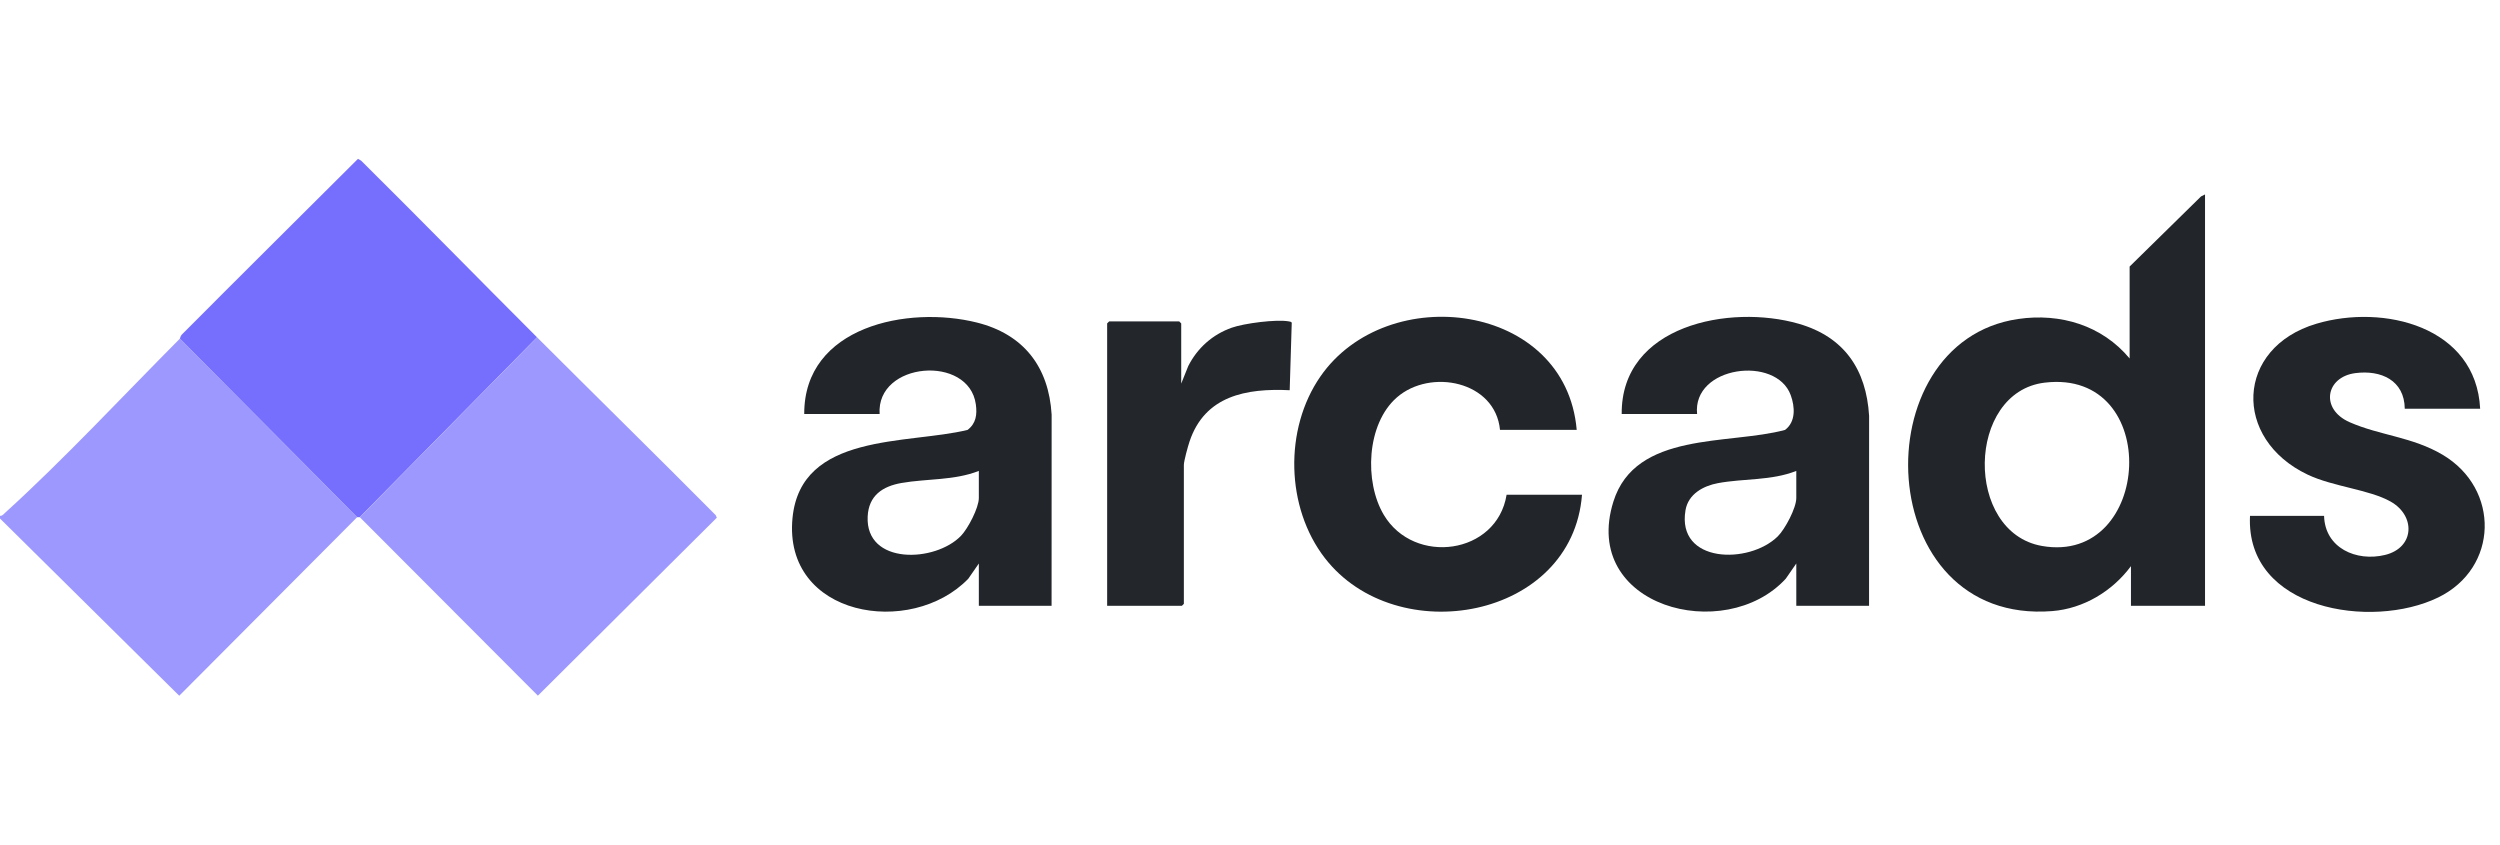
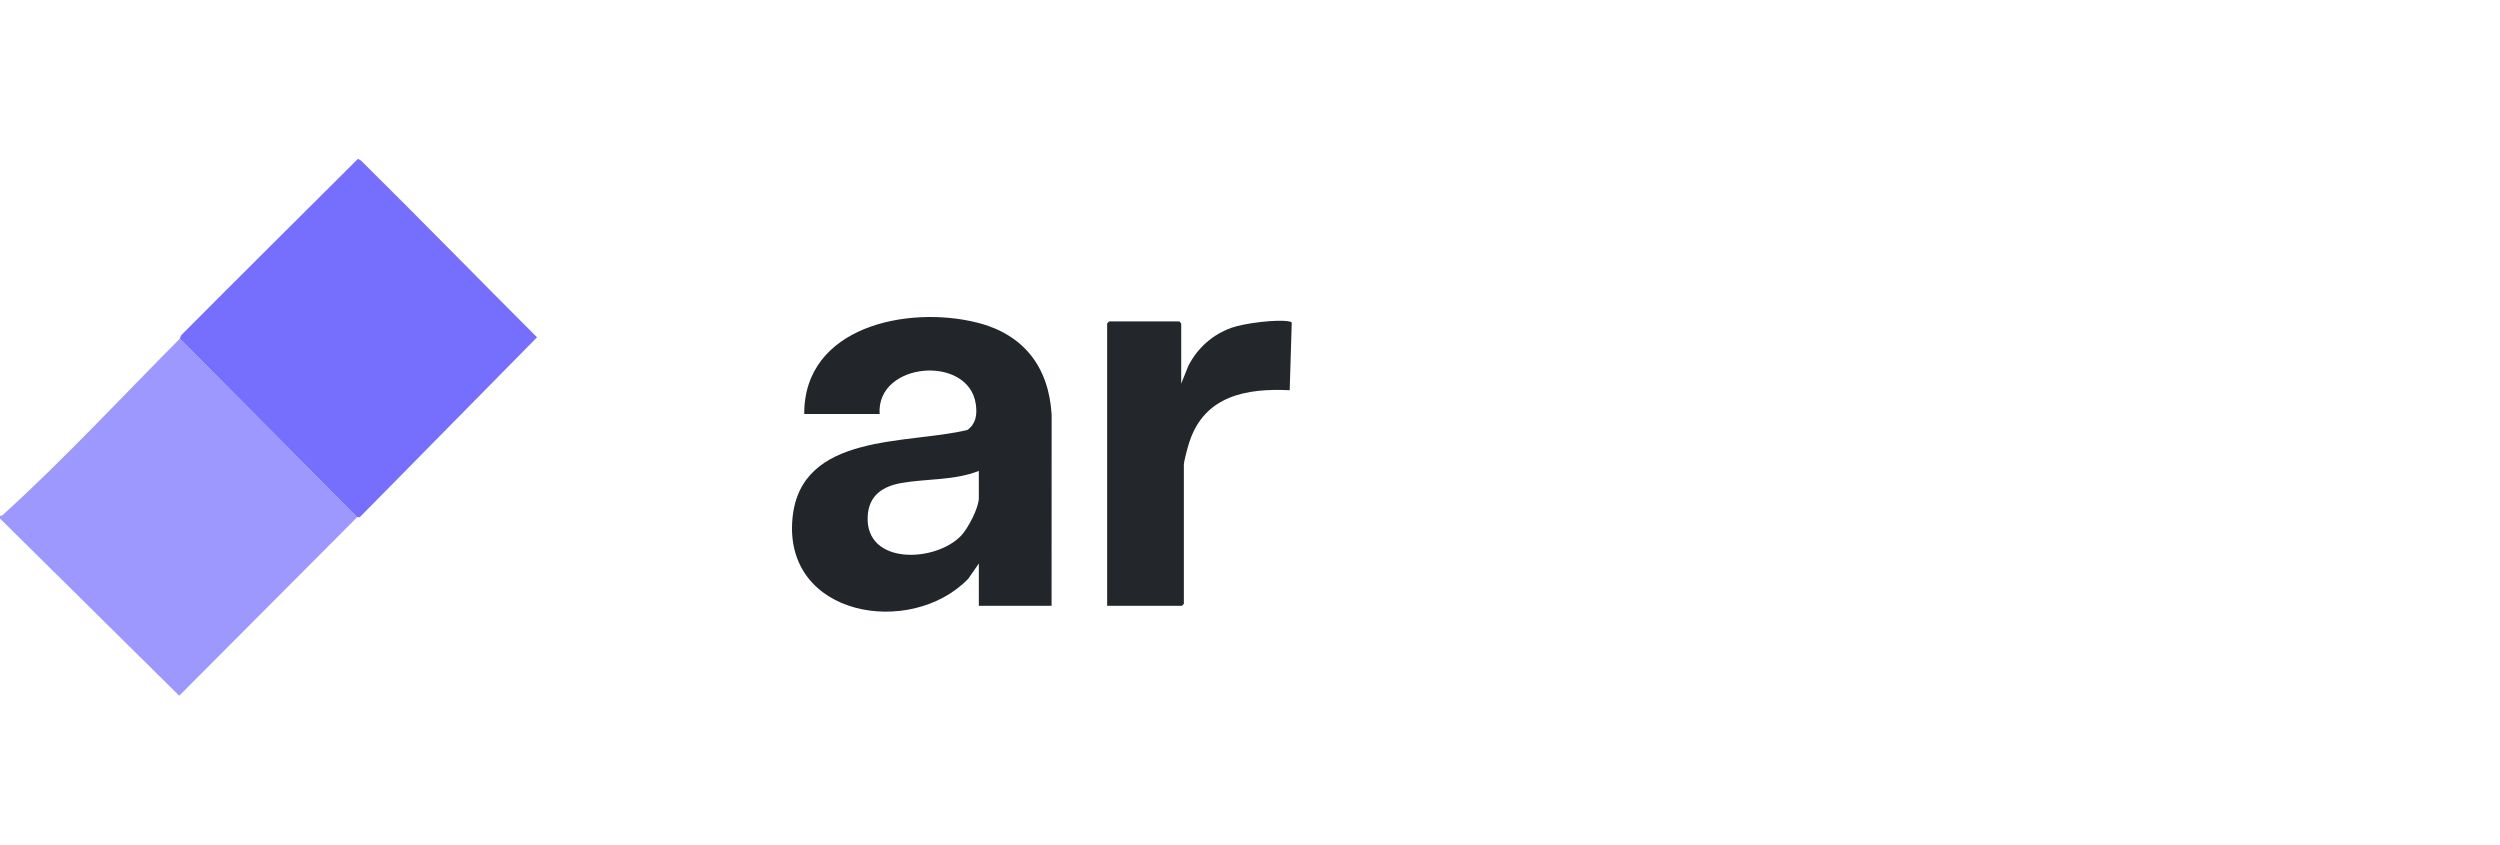
<svg xmlns="http://www.w3.org/2000/svg" id="Layer_1" version="1.1" viewBox="0 0 630 213">
  <defs>
    <style>
      .st0 {
        fill: #22262a;
      }

      .st1 {
        fill: #766ffe;
      }

      .st2 {
        fill: #9d98fe;
      }

      .st3 {
        fill: #23272b;
      }
    </style>
  </defs>
  <path class="st2" d="M90,130.333l-44.833,44.994L0,130.667v-.667c.659.007.925-.451,1.338-.827,14.821-13.457,29.759-29.526,43.995-43.84l44.667,45Z" />
  <path class="st1" d="M135.333,85l-44.667,45.333h-.667l-44.667-45c.068-.068.117-.648.476-1.009,14.749-14.818,29.599-29.537,44.403-44.3l.797.465c14.879,14.731,29.518,29.712,44.324,44.511Z" />
-   <path class="st0" d="M555.667,49v103.667h-18.667v-10c-4.657,6.291-11.915,10.701-19.839,11.328-45.498,3.599-48.104-67.81-8.609-73.609,10.638-1.562,21.169,1.598,28.114,9.947v-23.167l17.998-17.669,1.002-.498ZM515.26,96.427c-19.774,2.364-20.263,37.732-.675,41.155,27.829,4.864,30.496-44.72.675-41.155Z" />
-   <path class="st2" d="M90.667,130.333l44.667-45.333c14.974,14.967,30.107,29.79,45.02,44.823l.289.631-45.097,44.855-44.879-44.976Z" />
-   <path class="st0" d="M471,152.667h-18.333v-10.667l-2.659,3.841c-15.388,16.73-51.727,7.037-43.435-19.435,5.58-17.815,29.106-14.225,43.262-18.071,2.739-2.054,2.498-5.82,1.425-8.761-3.68-10.083-24.812-7.353-23.593,4.759h-19c-.2-22.372,27.217-27.752,44.587-22.754,11.472,3.301,17.06,11.511,17.76,23.24l-.014,47.847ZM452.667,118.667c-6.268,2.498-13.289,1.877-19.747,3.086-3.715.695-7.482,2.751-8.174,6.827-2.277,13.426,16.052,13.695,23.251,6.585,1.829-1.807,4.669-7.141,4.669-9.664v-6.833Z" />
  <path class="st0" d="M265,152.667h-18.333v-10.667l-2.659,3.841c-14.451,14.943-46.706,9.616-44.298-15.298,2.088-21.606,29.025-18.504,44.125-22.208,2.135-1.635,2.426-3.861,2.079-6.416-1.721-12.666-25.134-10.749-24.247,2.414h-19c-.092-22.09,26.156-27.409,43.543-23.043,11.754,2.952,18.087,11.163,18.804,23.196l-.014,48.181ZM246.667,118.667c-6.189,2.441-13.068,1.928-19.46,3.04-4.83.84-8.303,3.195-8.553,8.444-.585,12.281,17.027,11.624,23.526,4.862,1.745-1.816,4.487-7.031,4.487-9.513v-6.833Z" />
-   <path class="st0" d="M397.333,108.333h-19.333c-1.174-12.297-17.535-15.576-26.004-8.17-7.633,6.674-8.258,21.246-3.264,29.604,7.638,12.784,28.479,10.033,30.934-5.101h19c-2.435,31.467-46.769,39.263-64.801,15.967-9.854-12.73-10.3-32.492-1.138-45.739,16.827-24.329,61.829-18.725,64.605,13.438Z" />
-   <path class="st0" d="M625,103h-19c-.078-7.17-5.994-9.821-12.472-8.972-7.462.979-8.911,9.067-1.422,12.365,7.619,3.355,15.823,3.686,23.451,8.216,14.482,8.602,14.128,28.534-1.153,35.961-16.73,8.132-48.548,3.168-47.404-20.571h18.667c.218,8.143,8.167,11.595,15.349,9.849,7.5-1.823,7.771-9.871,1.419-13.451-5.411-3.049-14.468-3.733-20.888-6.779-19.017-9.023-18.208-31.982,2.198-38.041,16.954-5.034,40.218.703,41.255,21.422Z" />
  <path class="st3" d="M297.667,96.667l1.764-4.403c2.303-4.567,6.135-7.976,10.979-9.687,3.113-1.1,11.282-2.174,14.424-1.577.265.05.518.063.687.313l-.519,17.023c-10.966-.53-21.387,1.399-25.238,12.929-.39,1.167-1.43,4.885-1.43,5.903v35l-.5.5h-18.833v-71.167l.5-.5h17.667l.5.5v15.167Z" />
</svg>